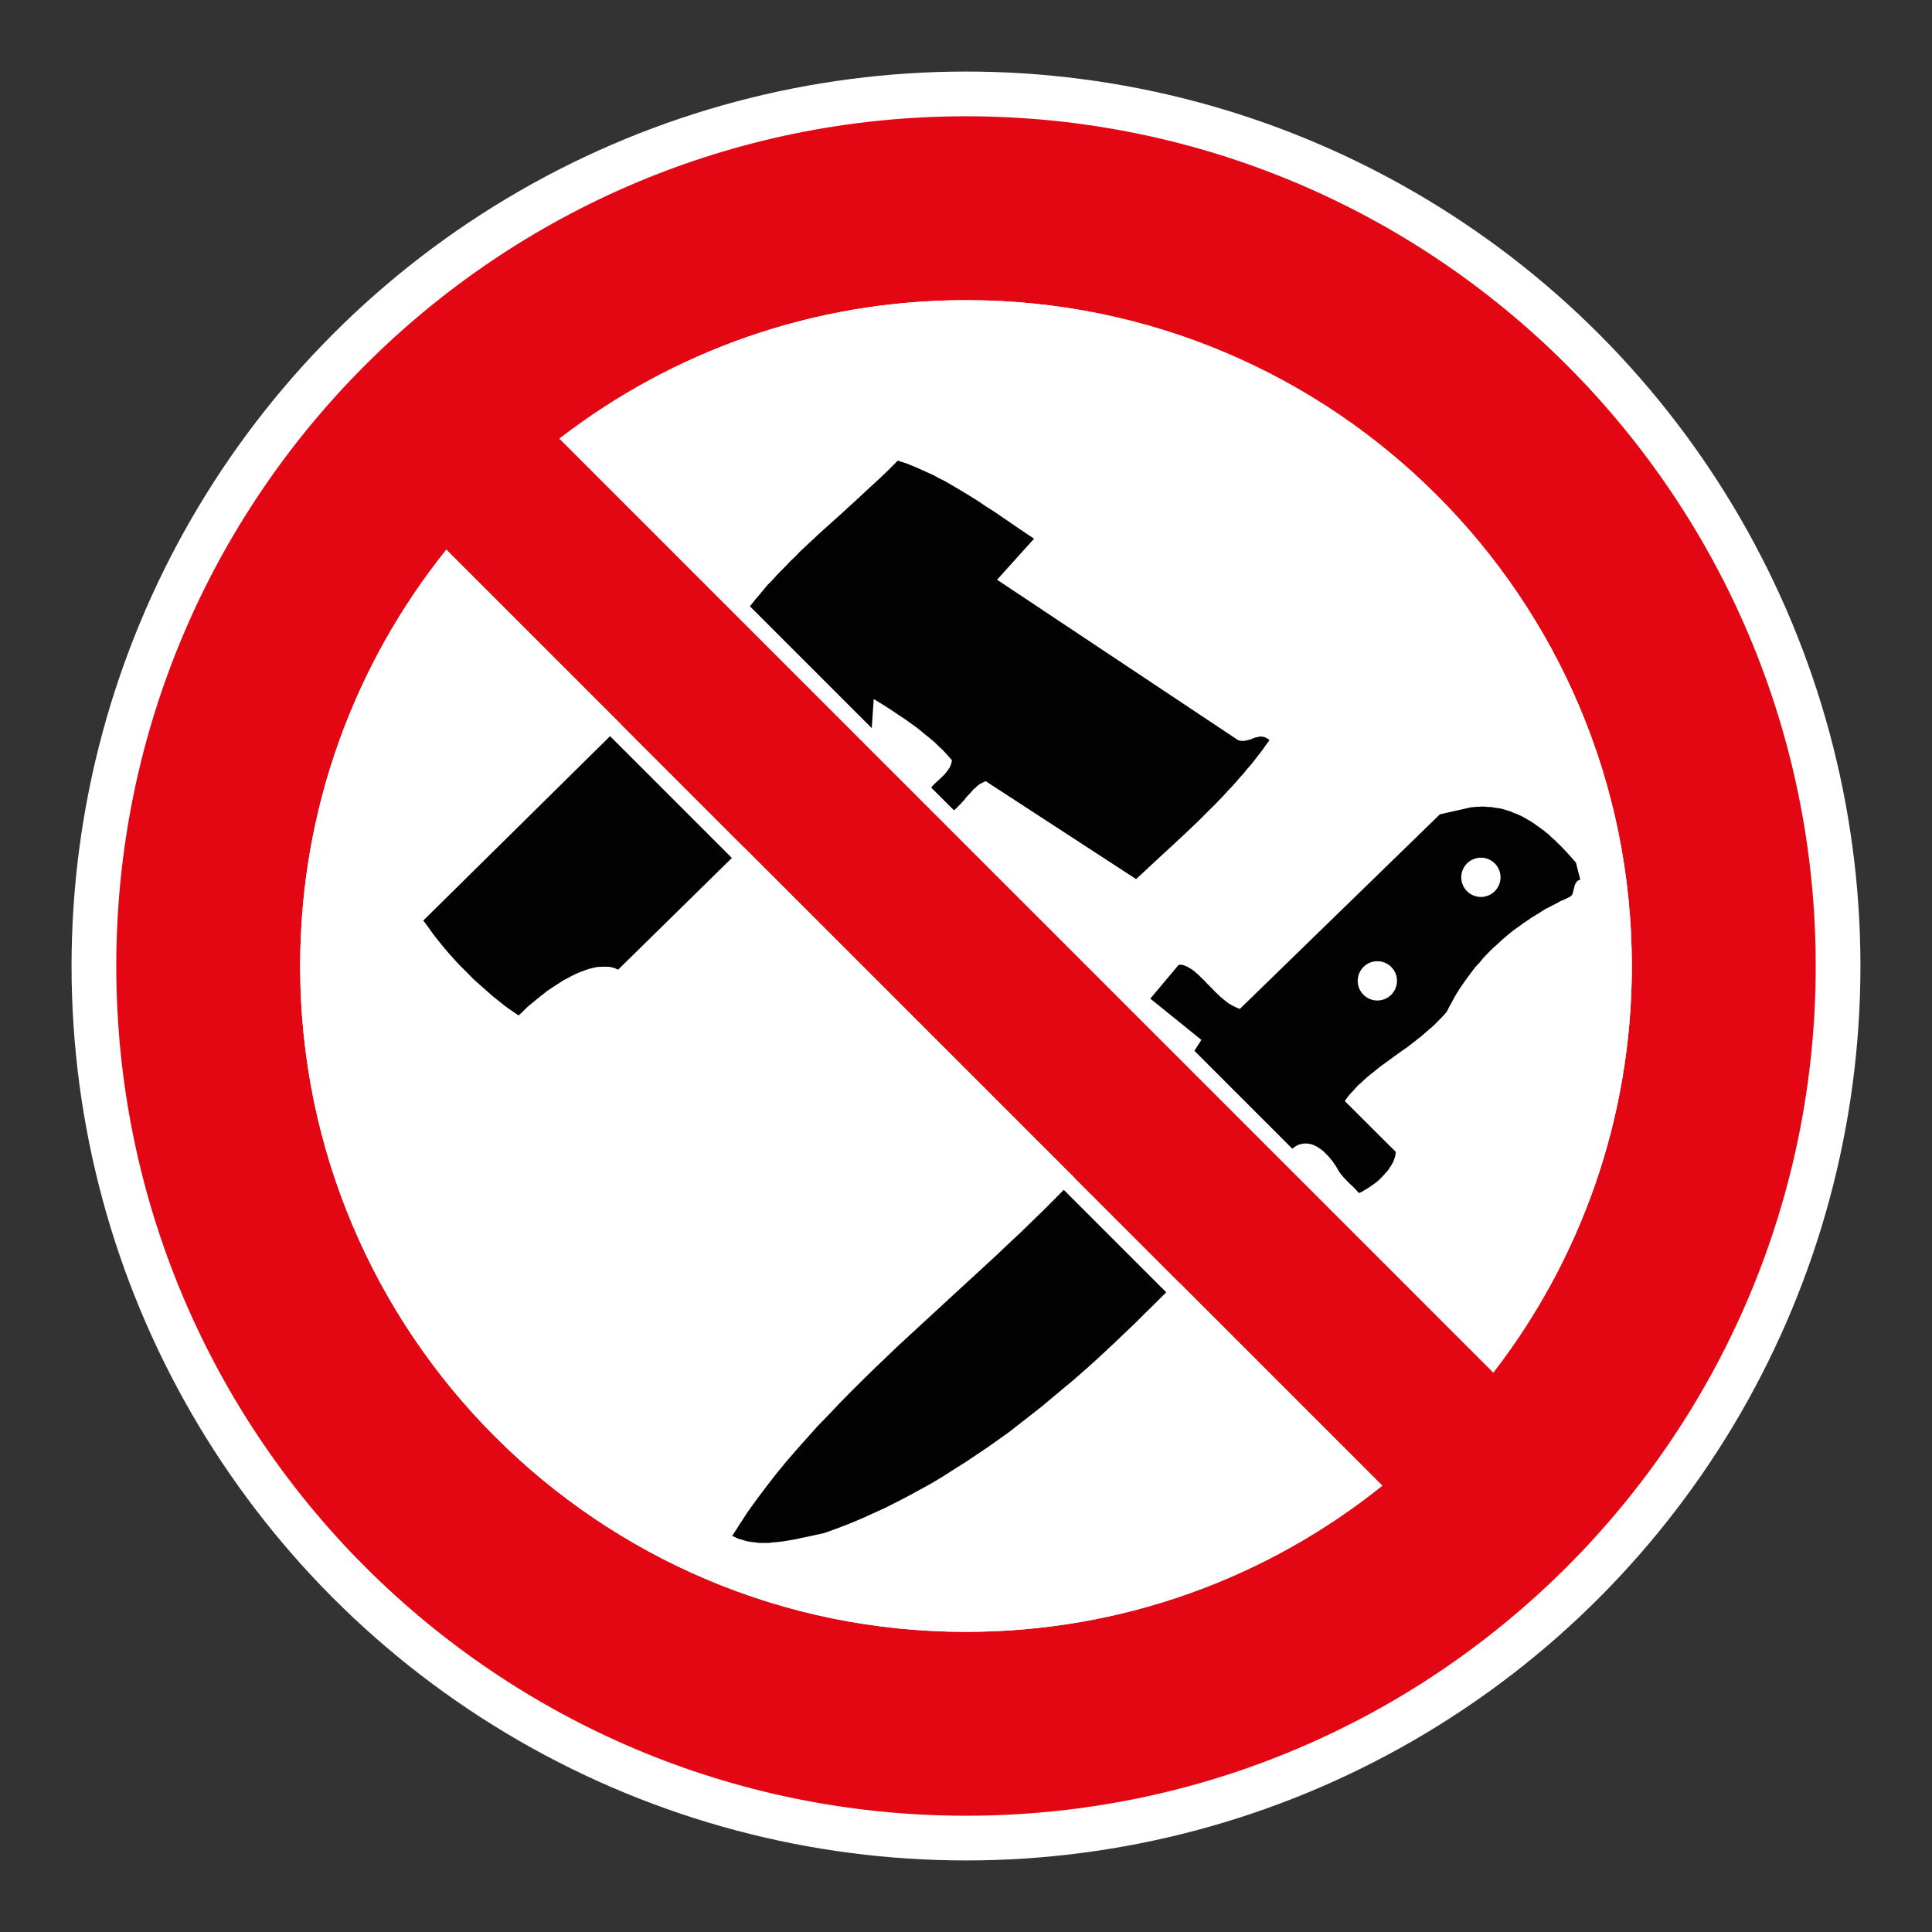
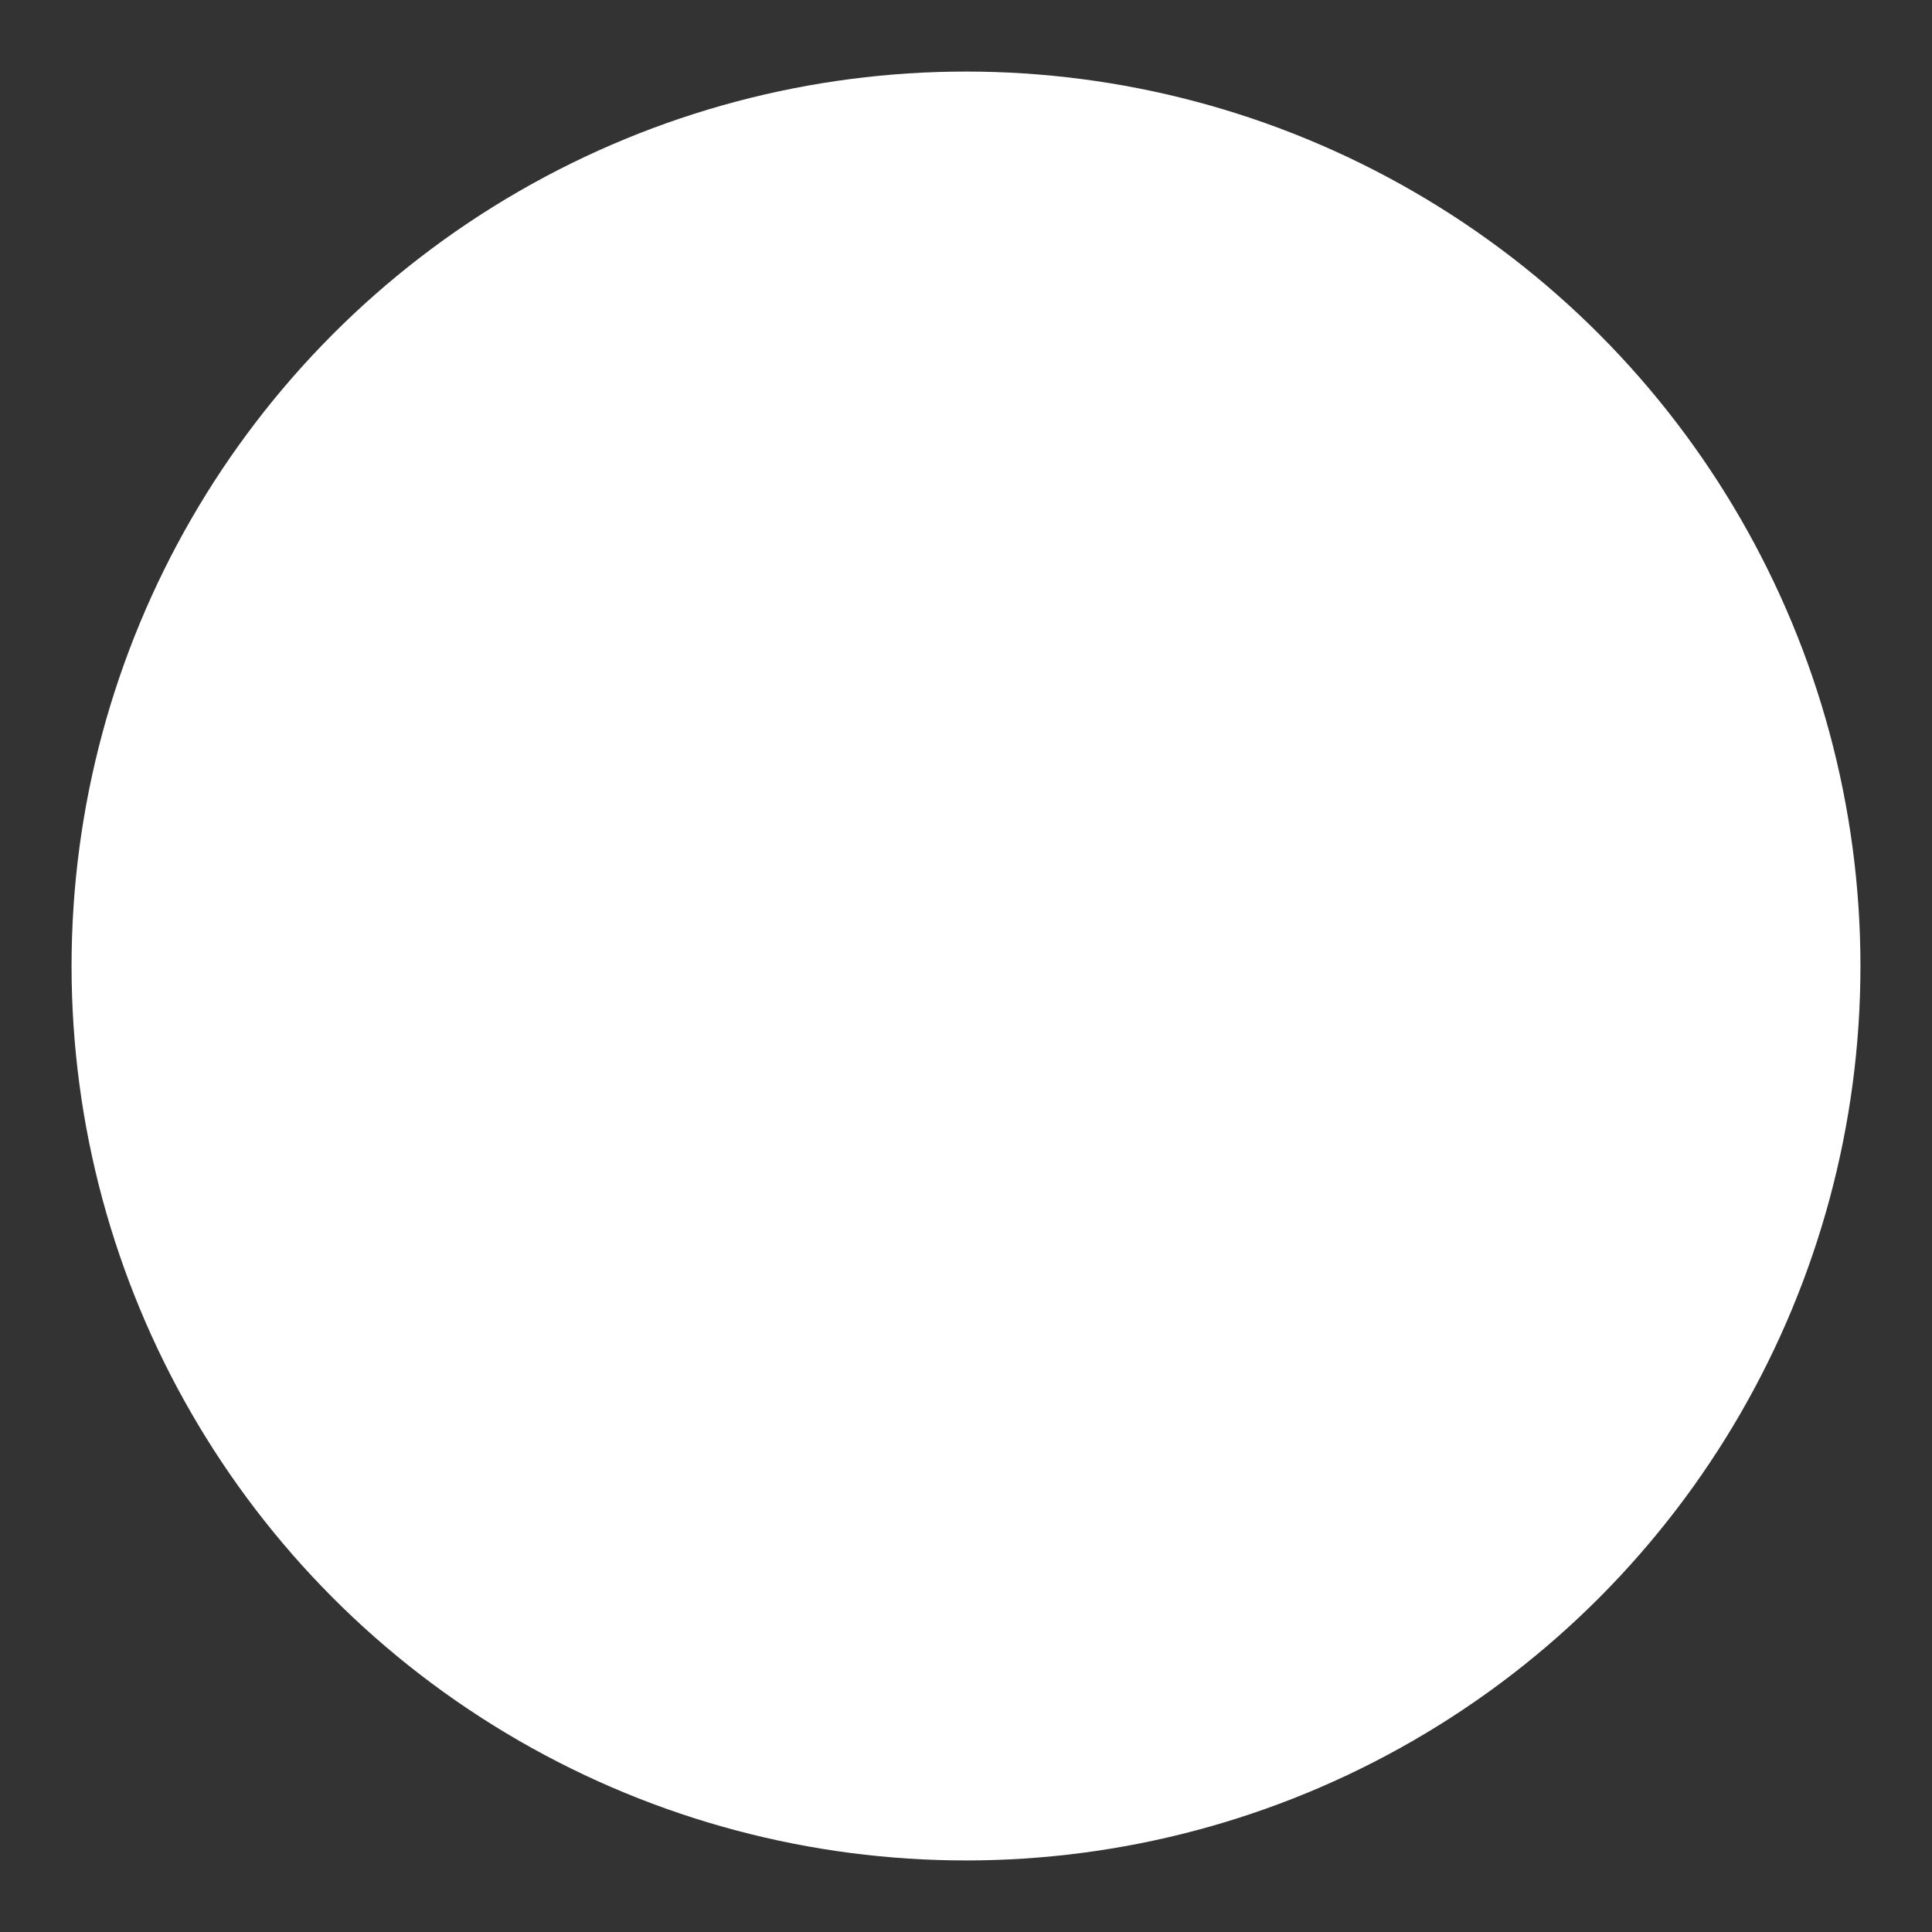
<svg xmlns="http://www.w3.org/2000/svg" viewBox="0 0 306.142 306.142">
  <rect x="0" y="0" width="306.142" height="306.142" fill="#333333" stroke="none" />
  <g id="Calque_4" data-name="Calque 4">
    <circle cx="153.071" cy="153.071" r="141.732" style="fill: #fff;" />
  </g>
  <g id="Calque_2" data-name="Calque 2">
-     <path d="M99.151,114.205l-32.078,31.663.787,1.043.753,1.077.806,1.024.846,1.046.868,1.024.899.996.962,1.027.946.934.968.993,1.021.934,1.012.884,1.027.912,1.043.837,1.024.818,1.083.771,1.055.718.628-.578.724-.724.843-.703.937-.768.456-.372.515-.387.481-.387.515-.334.55-.372.543-.347.546-.359.55-.337.578-.284.54-.306.562-.272.584-.259.575-.222.528-.194.59-.197.534-.125.518-.128.543-.047.559-.016h.478l.515.016.5.106.465.147.415.194,20.512-20.141-19.307-19.307ZM138.454,110.773l1.633.996,1.639,1.071.799.547.843.546.796.575.821.581.796.609.756.643.756.593.778.659.721.706.718.671.318.356.337.368.318.368.337.356v.175l-.028.194-.044.172-.05.147-.066.209-.084.128-.066.209-.109.112-.209.337-.272.337-.24.287-.303.306-.628.593-.612.562-.303.322-.247.275-.122.159,3.56,3.557.034-.025.172-.097.34-.306.322-.337.325-.322.315-.337.34-.384.318-.418.372-.384.368-.387.315-.384.375-.322.162-.156.19-.162.194-.147.222-.144.228-.097.172-.097.209-.128.228-.075,23.828,15.51,2.86-2.657,2.854-2.636,1.399-1.299,1.38-1.299,1.415-1.349,1.343-1.349,1.333-1.315,1.302-1.365.656-.724.643-.668.643-.709.612-.724.643-.706.587-.737.615-.69.571-.724.581-.753.596-.768.531-.771.575-.768-.175-.147-.144-.1-.181-.109-.159-.066-.156-.062-.166-.031-.125-.034-.184-.031h-.156l-.125.031h-.178l-.147.066-.29.044-.303.1-.256.112-.318.131-.325.059-.287.084-.178.047h-.128l-.162.031h-.159l-.14-.031h-.197l-.14-.047-.197-.047-38.195-25.424,5.858-6.501-2.486-1.667-2.517-1.733-1.302-.881-1.311-.837-1.302-.881-1.371-.849-1.374-.837-1.371-.802-.656-.387-.718-.403-.715-.334-.662-.384-.712-.322-.74-.337-.706-.322-.718-.322-.724-.287-.737-.306-.706-.237-.771-.244-1.493,1.508-1.527,1.461-1.558,1.427-1.552,1.443-3.157,2.891-3.132,2.81-1.543,1.443-1.539,1.446-.728.753-.753.721-.721.756-.74.756-.706.721-.718.799-.725.724-.659.787-.656.787-.69.803-.621.802-.331.403,19.419,19.4.325-4.862ZM170.504,186.551l-1.717,1.764-1.749,1.767-1.783,1.78-1.817,1.767-1.83,1.777-1.889,1.764-1.88,1.786-7.672,7.06-7.75,7.144-1.889,1.811-1.883,1.796-1.877,1.83-1.839,1.833-1.817,1.845-1.783,1.88-1.767,1.824-1.699,1.899-1.671,1.877-1.636,1.889-1.571,1.914-1.53,1.973-1.446,1.924-1.424,1.958-1.296,1.992-1.268,1.973.431.19.45.209.387.128.45.128.459.147.418.084.453.075.45.047.459.069.472.031h1.396l.462-.066.472-.034.456-.047.956-.112.912-.159.962-.162.934-.206,1.842-.387,1.802-.4,1.942-.706,1.923-.737,1.939-.806,1.88-.852,1.892-.862,1.849-.927,1.827-.952,1.845-1.005,1.824-.996,1.817-1.093,1.783-1.143,1.767-1.109,1.742-1.168,1.774-1.19,1.752-1.233,1.721-1.233,1.689-1.321,1.689-1.315,1.717-1.349,1.633-1.365,1.689-1.411,1.683-1.399,1.652-1.443,1.642-1.461,1.633-1.508,1.611-1.508,1.58-1.508,1.652-1.571,1.58-1.574,1.602-1.577,1.586-1.568,1.574-1.642,1.833-.331-16.999-16.996-.462.497ZM249.72,136.675l-.806-.899-.834-.931-.418-.434-.447-.465-.437-.4-.434-.453-.462-.384-.453-.45-.478-.387-.45-.368-.515-.368-.478-.337-.496-.353-.515-.334-.515-.29-.512-.306-.534-.272-.528-.24-.581-.209-.525-.24-.593-.175-.599-.181-.571-.125-.612-.078-.593-.112-.646-.019-.618-.062-.665.031-.637.031-.693.062-4.912,1.109-31.691,30.829-.372-.131-.356-.175-.347-.156-.34-.197-.356-.194-.315-.24-.325-.259-.334-.272-.319-.275-.309-.281-.306-.309-.322-.306-.575-.596-.615-.618-.587-.615-.581-.556-.275-.278-.306-.237-.256-.259-.272-.206-.318-.197-.272-.159-.259-.156-.272-.115-.272-.116-.275-.075-.29-.019-.272.019-4.496,5.355,8.091,6.536-1.202,1.889,15.485,15.491.115-.097.24-.225.24-.159.237-.15.278-.122.237-.087.256-.041.275-.069.237-.012.275.012h.259l.269.069.244.041.269.087.24.122.244.116.259.14.237.169.272.172.209.175.275.212.194.228.503.496.206.24.222.275.228.269.187.303.209.294.197.303.19.334.141.228.15.259.19.24.175.237.406.468.45.465.459.465.5.462.465.484.465.497.465-.225.447-.272.5-.29.481-.334.472-.322.496-.384.462-.406.418-.446.4-.434.372-.422.209-.272.14-.24.181-.24.125-.244.15-.237.109-.209.094-.272.094-.24.084-.275.097-.515.034-.24-8.094-8.069.375-.512.412-.546.431-.45.45-.5.421-.462.481-.415.481-.456.484-.431.512-.434.515-.397.515-.421.509-.415,1.074-.771,1.093-.803,1.093-.79,1.121-.781,1.096-.852,1.071-.837.528-.465.515-.447.546-.465.512-.462.5-.515.481-.484.496-.512.465-.547.381-.774.425-.753.412-.768.434-.743.447-.699.49-.706.496-.706.481-.659.512-.69.509-.646.596-.621.531-.662.581-.621.59-.612.596-.559.637-.565.593-.562.656-.559.665-.562.656-.515.69-.478.69-.518.69-.45.724-.512.706-.415.737-.465.721-.453.787-.4.787-.403.756-.418.784-.334.802-.403.081-.044.066-.084.047-.062.081-.066.066-.19.075-.178.097-.415.097-.372.05-.225.063-.19.066-.181.1-.159.044-.047.066-.128.081-.05.05-.094.109-.047.081-.05.128-.05.128-.062-.687-2.695ZM218.254,158.539c-1.721,0-3.113-1.396-3.113-3.116,0-1.717,1.393-3.11,3.113-3.11,1.717,0,3.11,1.393,3.11,3.11,0,1.721-1.393,3.116-3.11,3.116M234.663,142.13c-1.721,0-3.113-1.396-3.113-3.113,0-1.717,1.393-3.11,3.113-3.11,1.717,0,3.11,1.393,3.11,3.11,0,1.717-1.393,3.113-3.11,3.113" style="fill: #020202; fill-rule: evenodd;" />
-   </g>
+     </g>
  <g id="Calque_1" data-name="Calque 1">
-     <path d="M153.071,18.425c-74.361,0-134.646,60.284-134.646,134.646s60.284,134.646,134.646,134.646c74.361,0,134.646-60.284,134.646-134.646S227.432,18.425,153.071,18.425M258.579,153.071c0,24.256-8.184,46.594-21.945,64.417L88.657,69.505c17.816-13.758,40.158-21.942,64.414-21.942,58.269,0,105.508,47.239,105.508,105.508M47.566,153.071c0-24.965,8.669-47.904,23.163-65.971l148.312,148.316c-18.067,14.491-41.006,23.163-65.971,23.163-58.269,0-105.504-47.239-105.504-105.508" style="fill: #e30613;" />
-   </g>
+     </g>
  <g id="Calque_5" data-name="Calque 5">
    <g>
-       <path d="M153.069,50.114c56.77,0,102.956,46.186,102.956,102.957,0,22.006-6.791,42.872-19.669,60.534L92.539,69.78c17.657-12.876,38.522-19.666,60.531-19.666M153.069,47.563c-24.256,0-46.598,8.184-64.414,21.942l147.976,147.983c13.762-17.823,21.945-40.161,21.945-64.417,0-58.269-47.239-105.508-105.508-105.508h0Z" style="fill: #fff;" />
-       <path d="M70.964,90.944l144.232,144.235c-17.984,13.651-39.401,20.848-62.127,20.848-56.769,0-102.953-46.186-102.953-102.957,0-22.729,7.198-44.146,20.848-62.127M70.728,87.1c-14.495,18.067-23.163,41.006-23.163,65.971,0,58.269,47.235,105.508,105.504,105.508,24.964,0,47.904-8.672,65.971-23.163L70.728,87.1h0Z" style="fill: #fff;" />
-     </g>
+       </g>
  </g>
</svg>